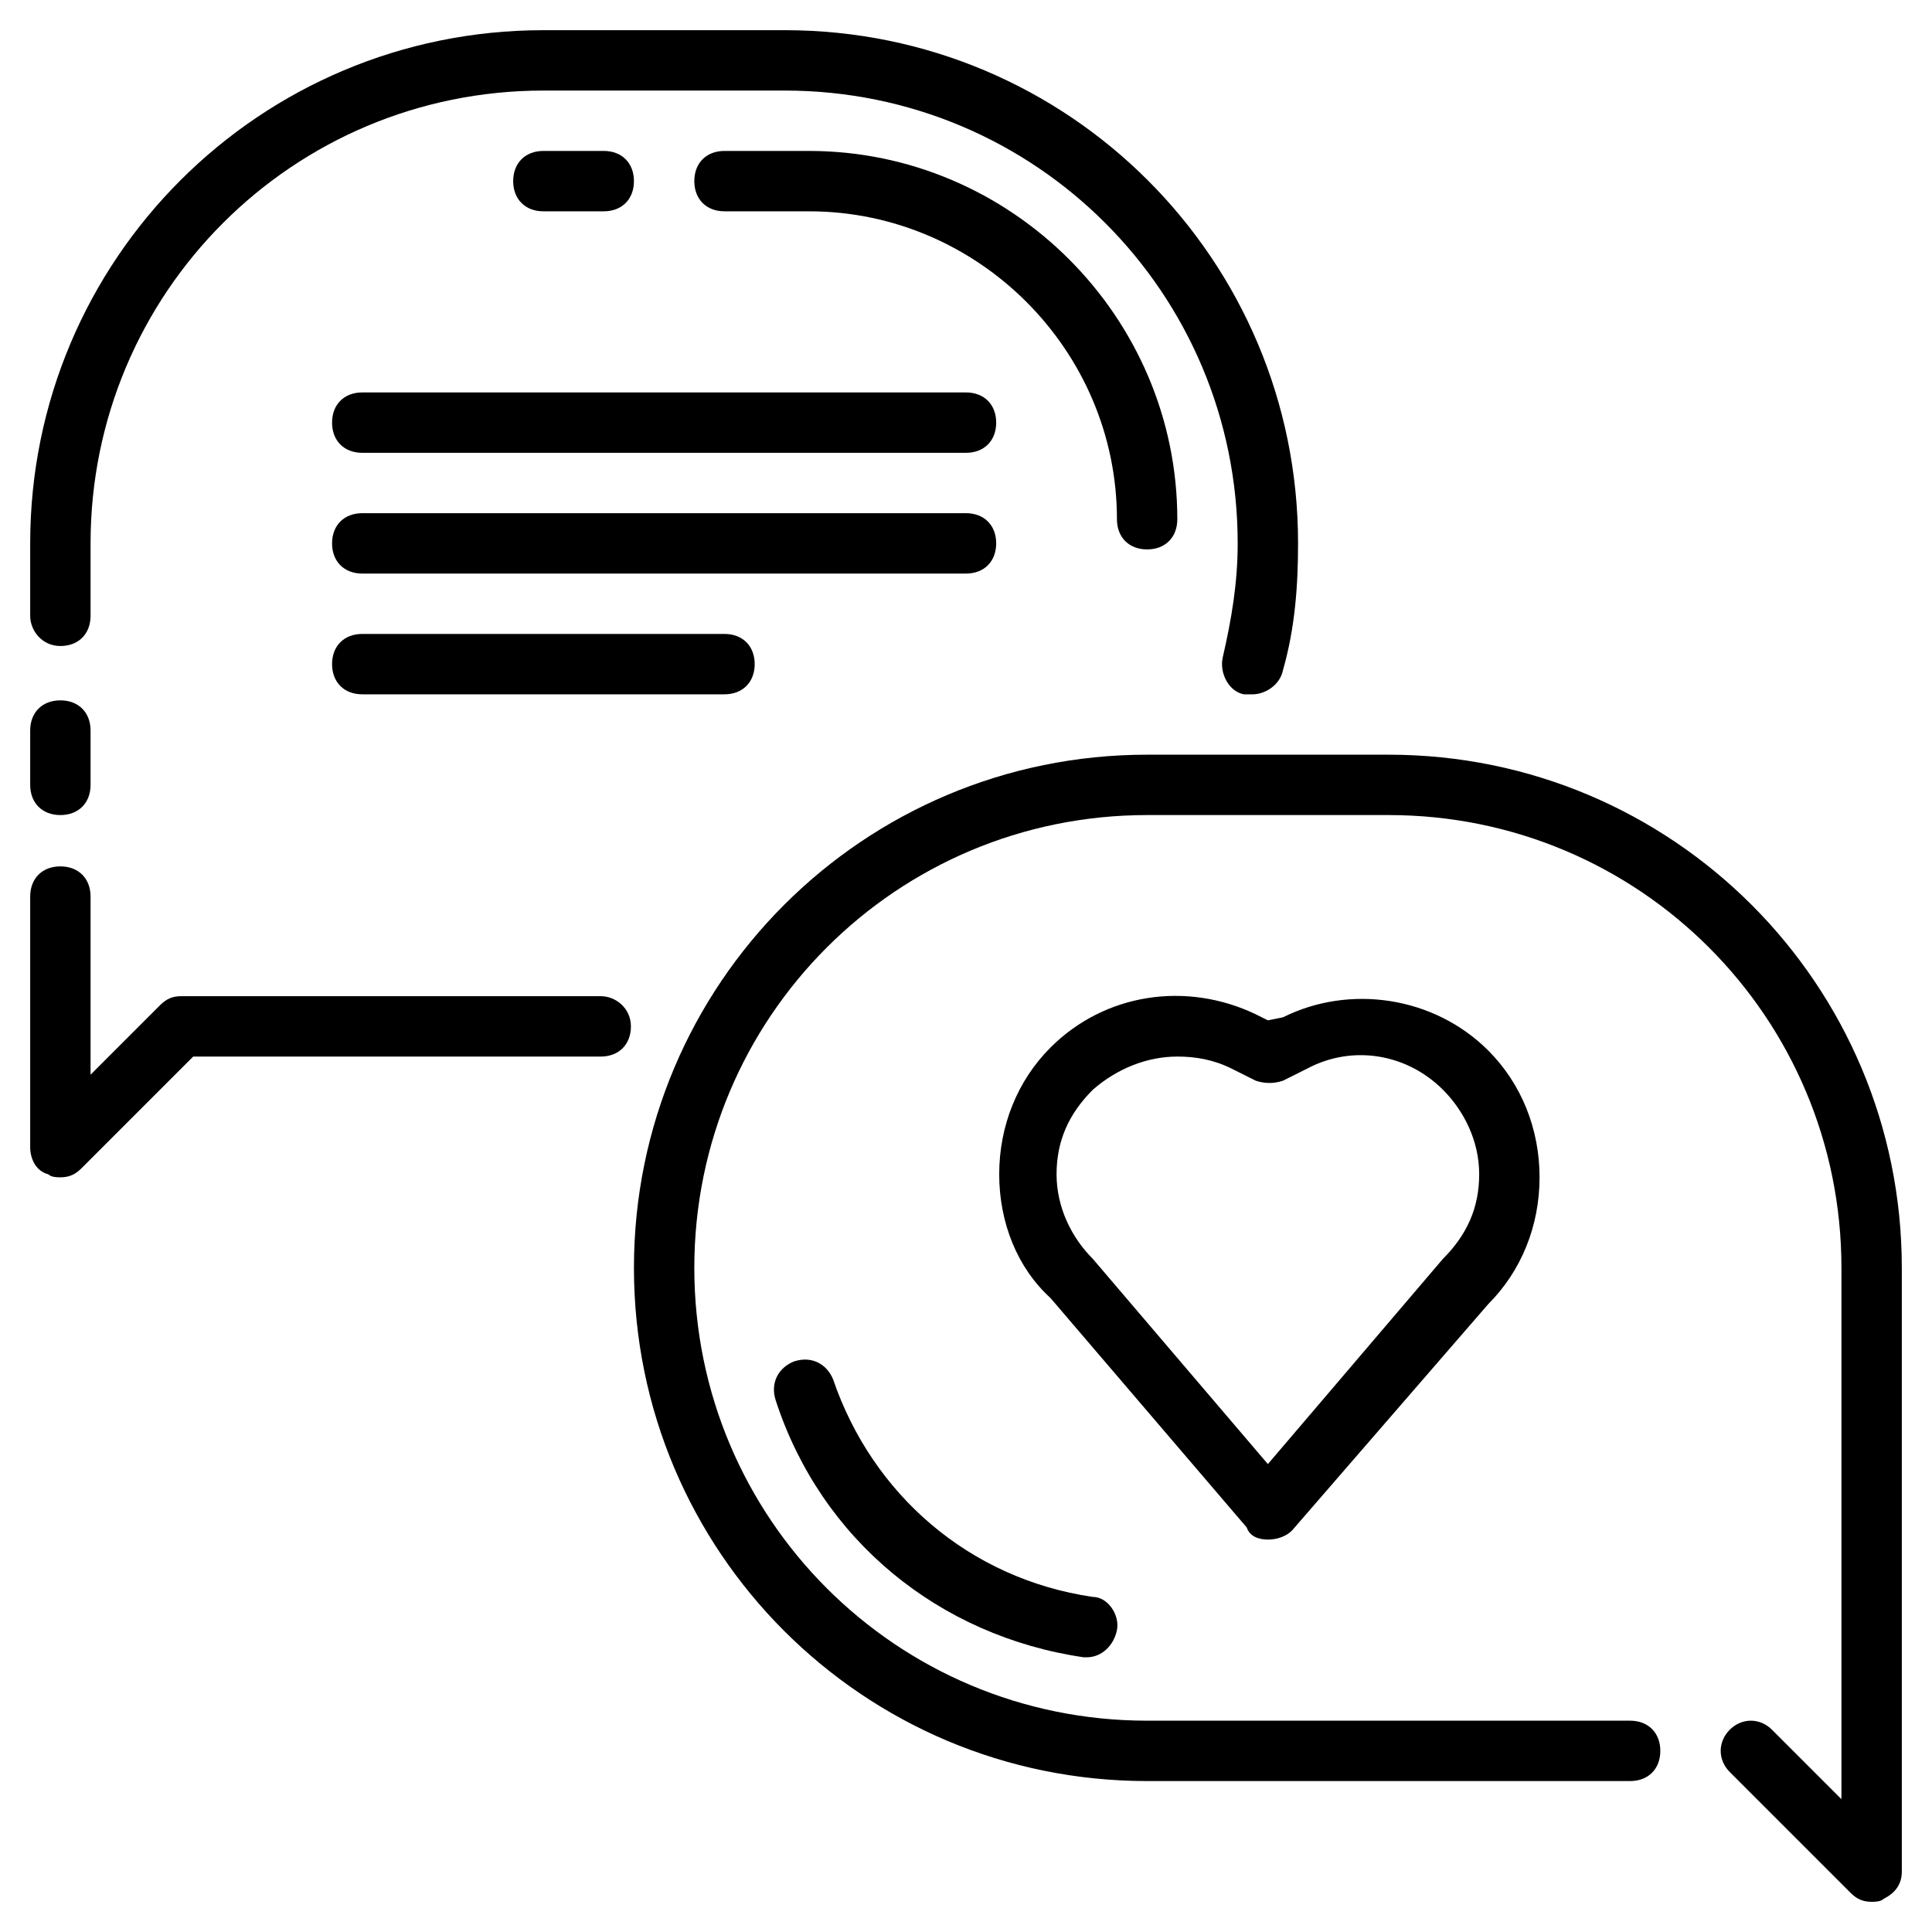
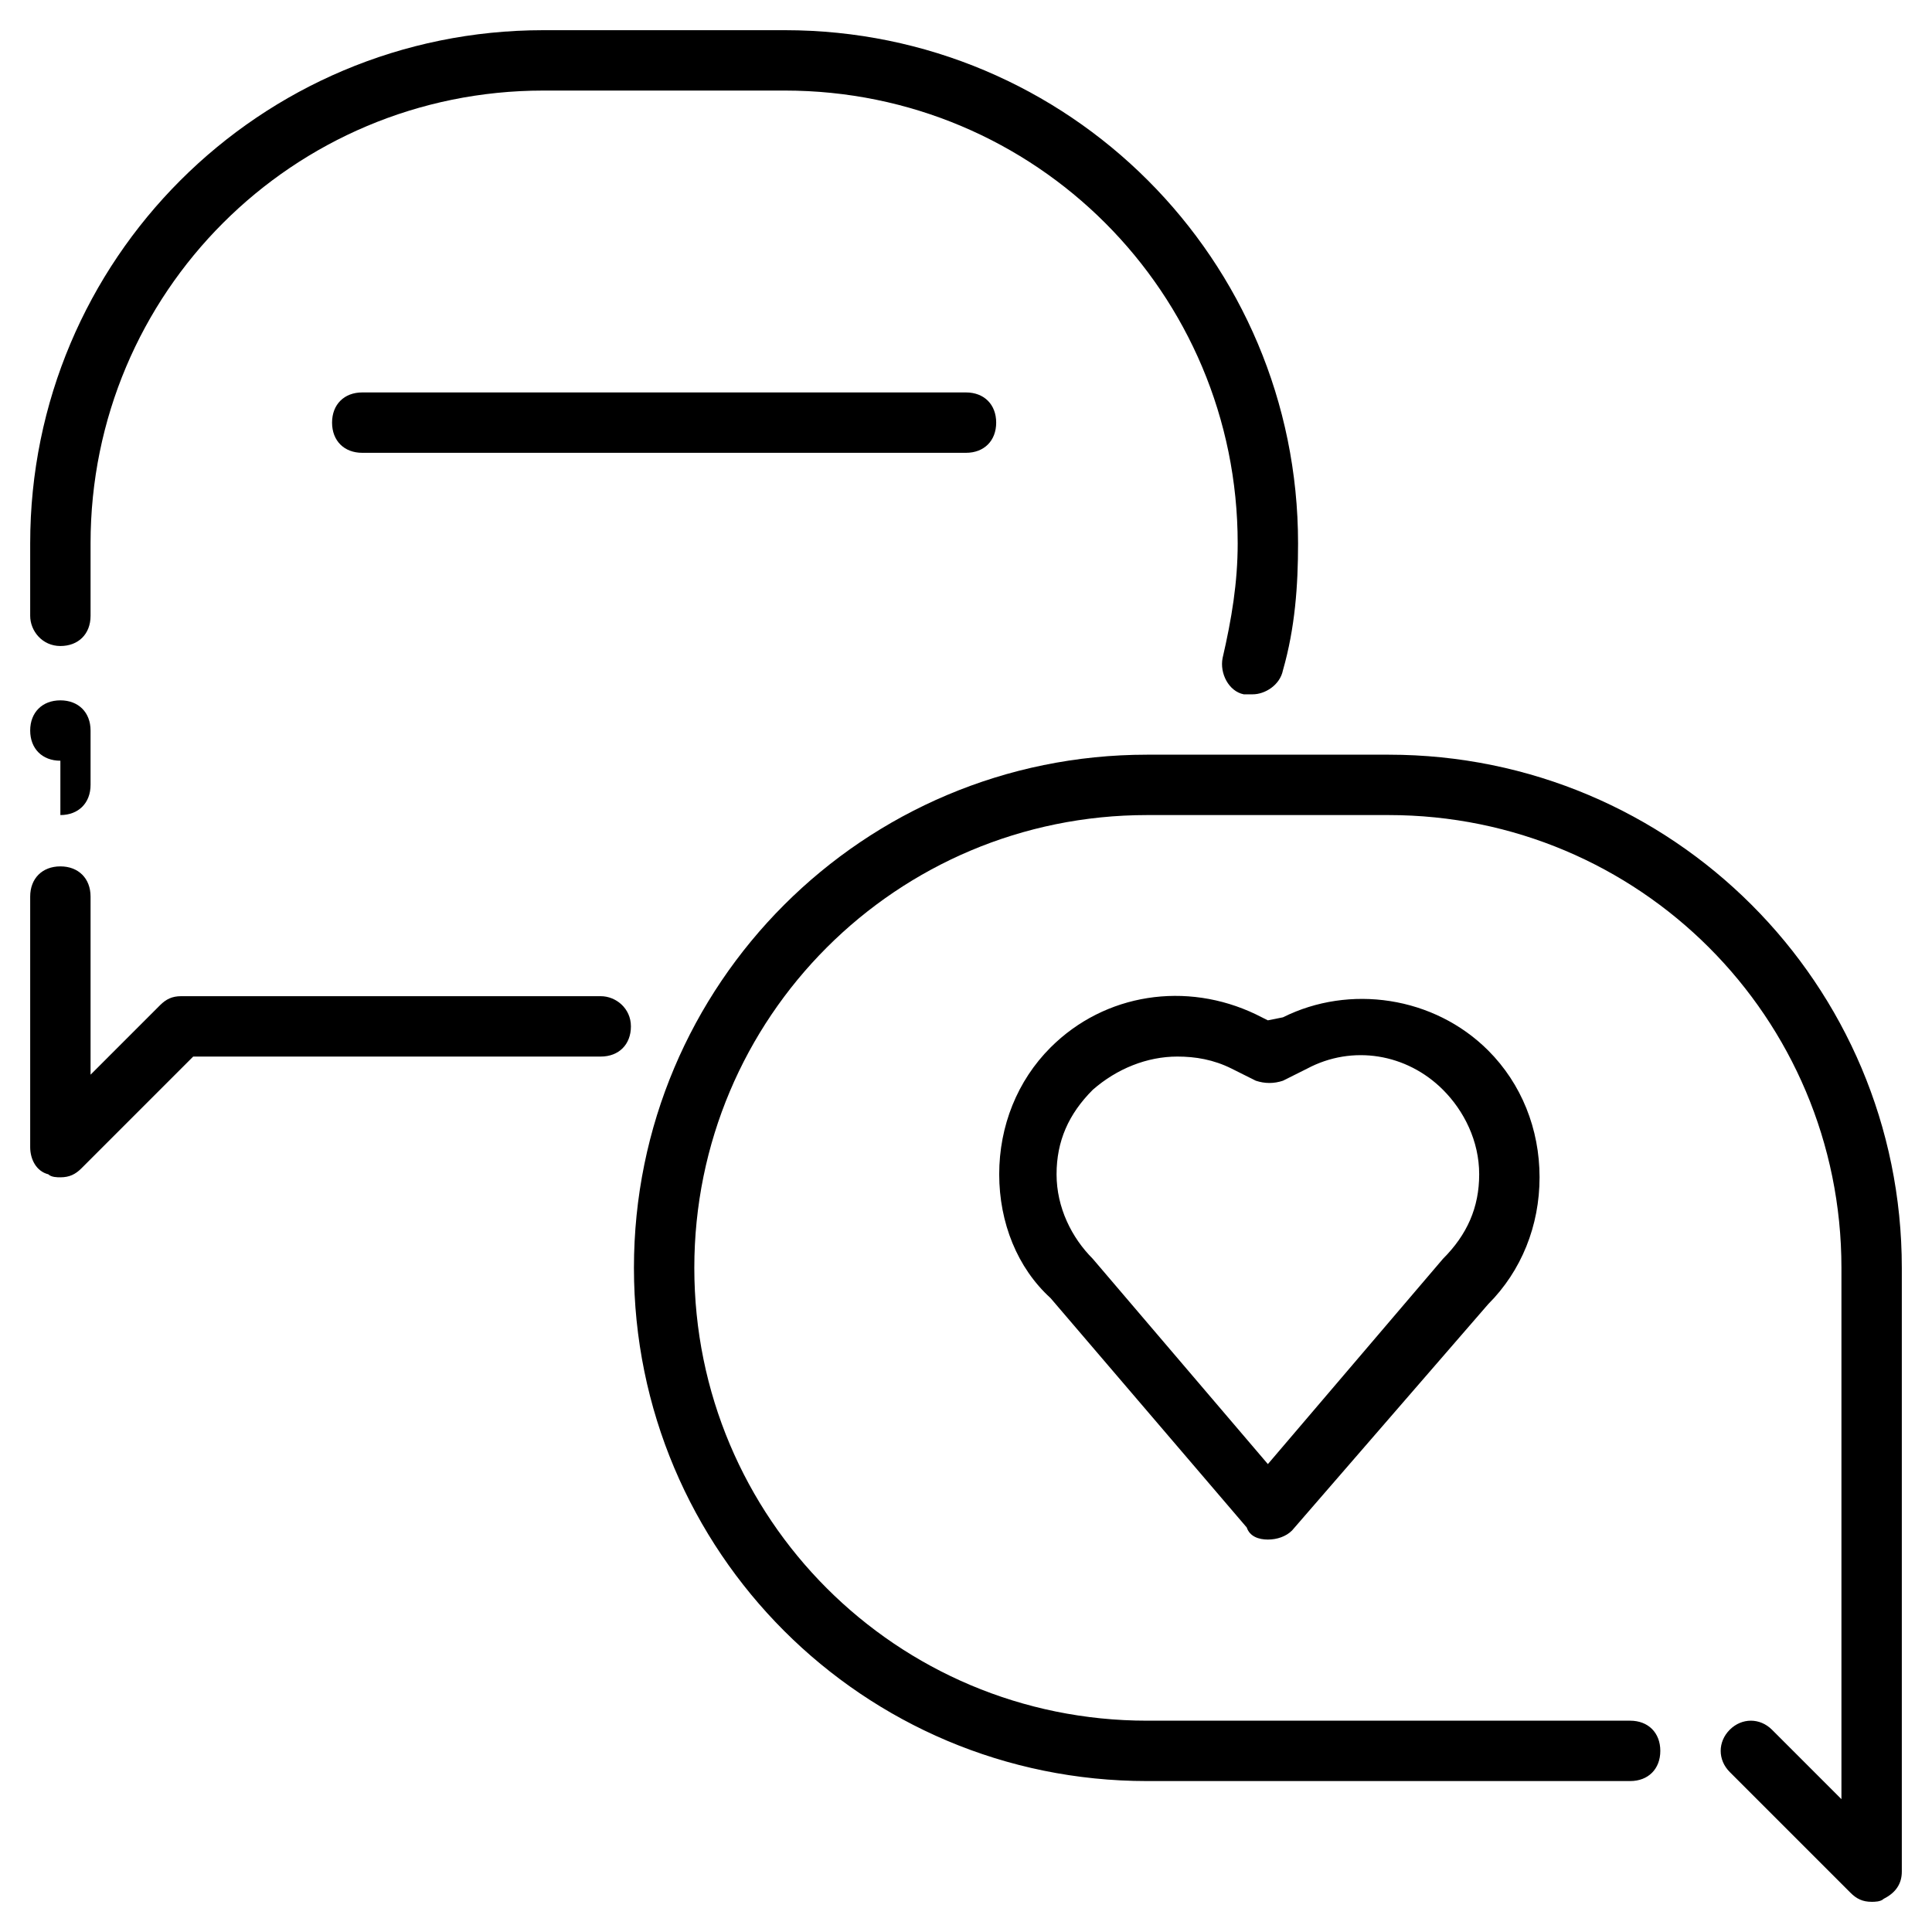
<svg xmlns="http://www.w3.org/2000/svg" id="Layer_1" enable-background="new 0 0 64 64" height="512" viewBox="0 0 64 64" width="512">
  <g>
    <path d="m46 25h-8c-9.4 0-17 7.6-17 17s7.6 17 17 17h16c.6 0 1-.4 1-1s-.4-1-1-1h-16c-8.3 0-15-6.7-15-15s6.7-15 15-15h8c8.3 0 15 6.7 15 15v17.6l-2.3-2.3c-.4-.4-1-.4-1.4 0s-.4 1 0 1.4l4 4c.2.2.4.3.7.3.1 0 .3 0 .4-.1.4-.2.6-.5.6-.9v-20c0-9.4-7.6-17-17-17z" />
    <path d="m2 21.4c.6 0 1-.4 1-1v-2.4c0-8.3 6.7-15 15-15h8c8.3 0 15 6.7 15 15 0 1.3-.2 2.5-.5 3.8-.1.5.2 1.1.7 1.2h.3c.4 0 .9-.3 1-.8.4-1.4.5-2.8.5-4.2 0-9.4-7.6-17-17-17h-8c-9.4 0-17 7.6-17 17v2.4c0 .5.4 1 1 1z" />
-     <path d="m2 27c.6 0 1-.4 1-1v-1.8c0-.6-.4-1-1-1s-1 .4-1 1v1.8c0 .6.4 1 1 1z" />
+     <path d="m2 27c.6 0 1-.4 1-1v-1.8c0-.6-.4-1-1-1s-1 .4-1 1c0 .6.4 1 1 1z" />
    <path d="m19.9 33h-13.9c-.3 0-.5.1-.7.3l-2.3 2.3v-5.9c0-.6-.4-1-1-1s-1 .4-1 1v8.3c0 .4.2.8.6.9.1.1.3.1.4.1.3 0 .5-.1.7-.3l3.7-3.7h13.5c.6 0 1-.4 1-1s-.5-1-1-1z" />
    <path d="m42 51c.3 0 .6-.1.8-.3l6.5-7.5c1.1-1.1 1.7-2.6 1.7-4.2s-.6-3.1-1.7-4.2c-1.8-1.8-4.6-2.2-6.8-1.1l-.5.1-.4-.2c-2.3-1.1-5-.7-6.8 1.1-1.1 1.1-1.7 2.6-1.7 4.2s.6 3.1 1.7 4.1l6.5 7.6c.1.3.4.4.7.4zm-7-12.1c0-1.1.4-2 1.2-2.8.8-.7 1.8-1.1 2.8-1.1.6 0 1.2.1 1.8.4l.8.4c.3.1.6.1.9 0l.8-.4c1.5-.8 3.3-.5 4.5.7.7.7 1.2 1.7 1.2 2.8s-.4 2-1.2 2.8l-5.8 6.8-5.8-6.8c-.7-.7-1.2-1.7-1.2-2.8z" />
-     <path d="m27.6 45.7c-.2-.5-.7-.8-1.3-.6-.5.2-.8.7-.6 1.3 1.5 4.6 5.4 7.8 10.2 8.5h.1c.5 0 .9-.4 1-.9s-.3-1.1-.8-1.1c-4.1-.6-7.3-3.4-8.6-7.2z" />
-     <path d="m20 7c.6 0 1-.4 1-1s-.4-1-1-1h-2c-.6 0-1 .4-1 1s.4 1 1 1z" />
-     <path d="m37 17.2c0 .6.4 1 1 1s1-.4 1-1c0-6.7-5.5-12.2-12.2-12.2h-2.8c-.6 0-1 .4-1 1s.4 1 1 1h2.8c5.6 0 10.2 4.6 10.2 10.2z" />
    <path d="m32 13h-20c-.6 0-1 .4-1 1s.4 1 1 1h20c.6 0 1-.4 1-1s-.4-1-1-1z" />
-     <path d="m33 18c0-.6-.4-1-1-1h-20c-.6 0-1 .4-1 1s.4 1 1 1h20c.6 0 1-.4 1-1z" />
-     <path d="m12 21c-.6 0-1 .4-1 1s.4 1 1 1h12c.6 0 1-.4 1-1s-.4-1-1-1z" />
  </g>
</svg>